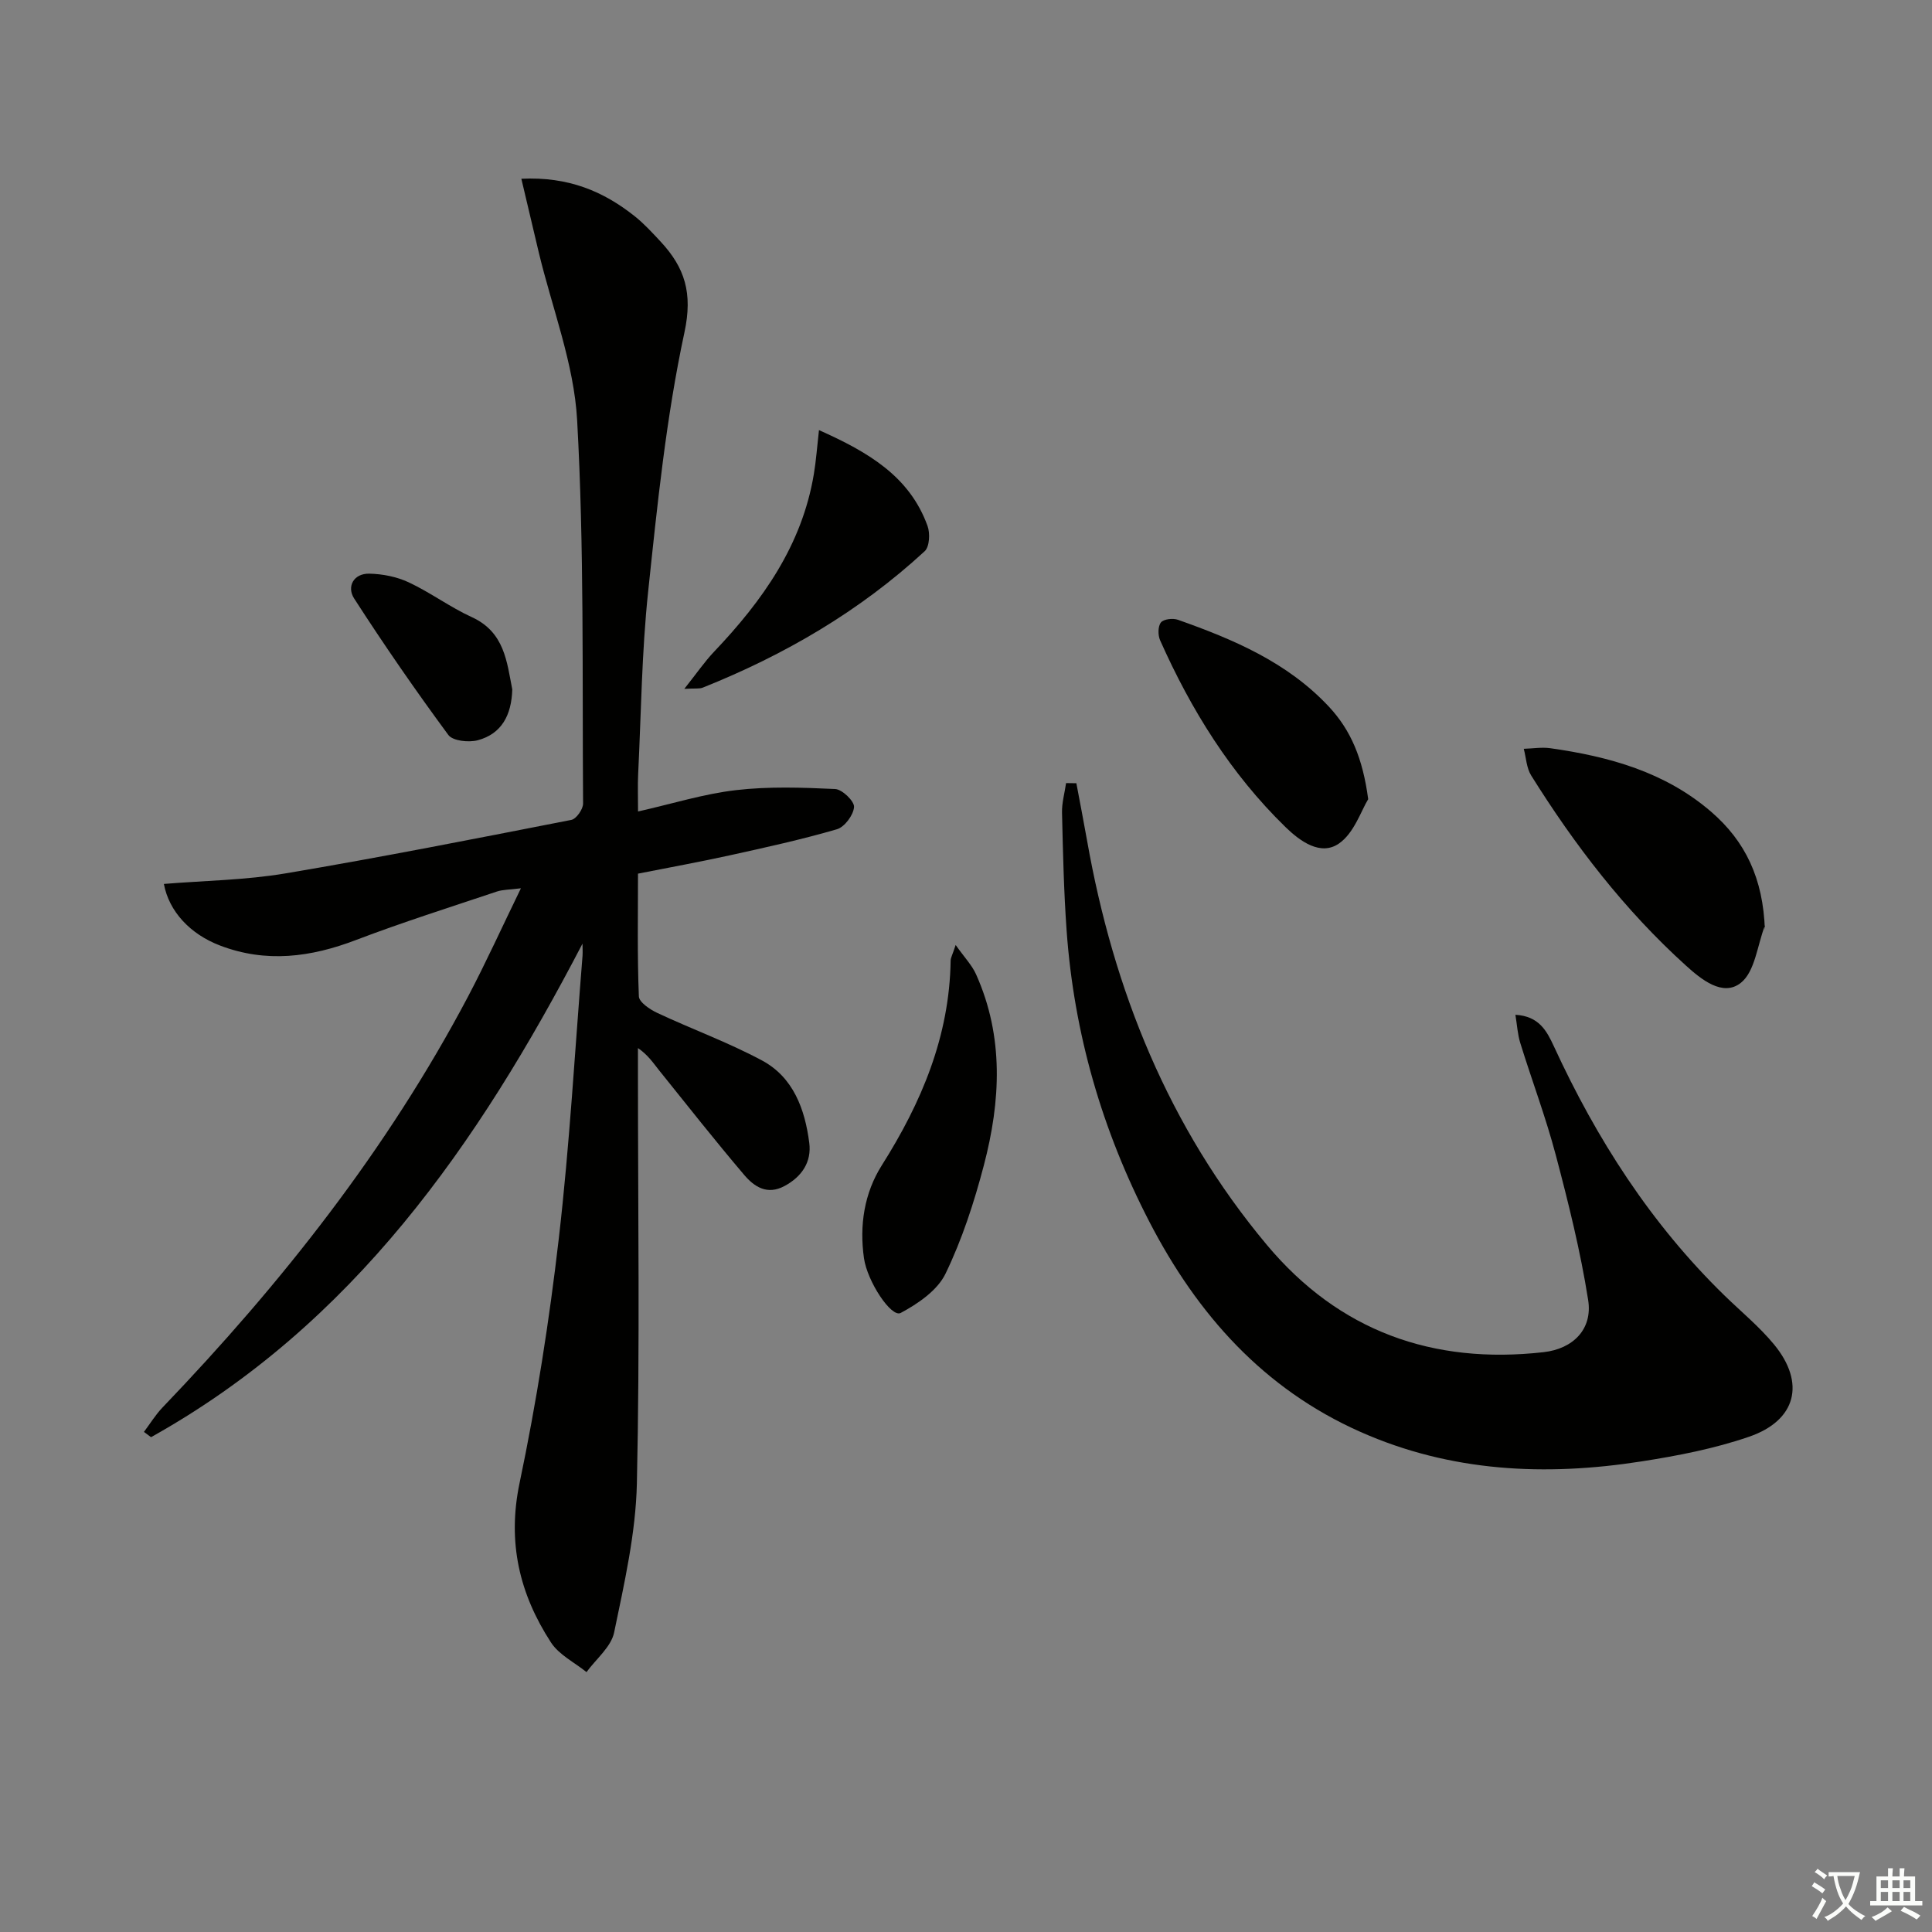
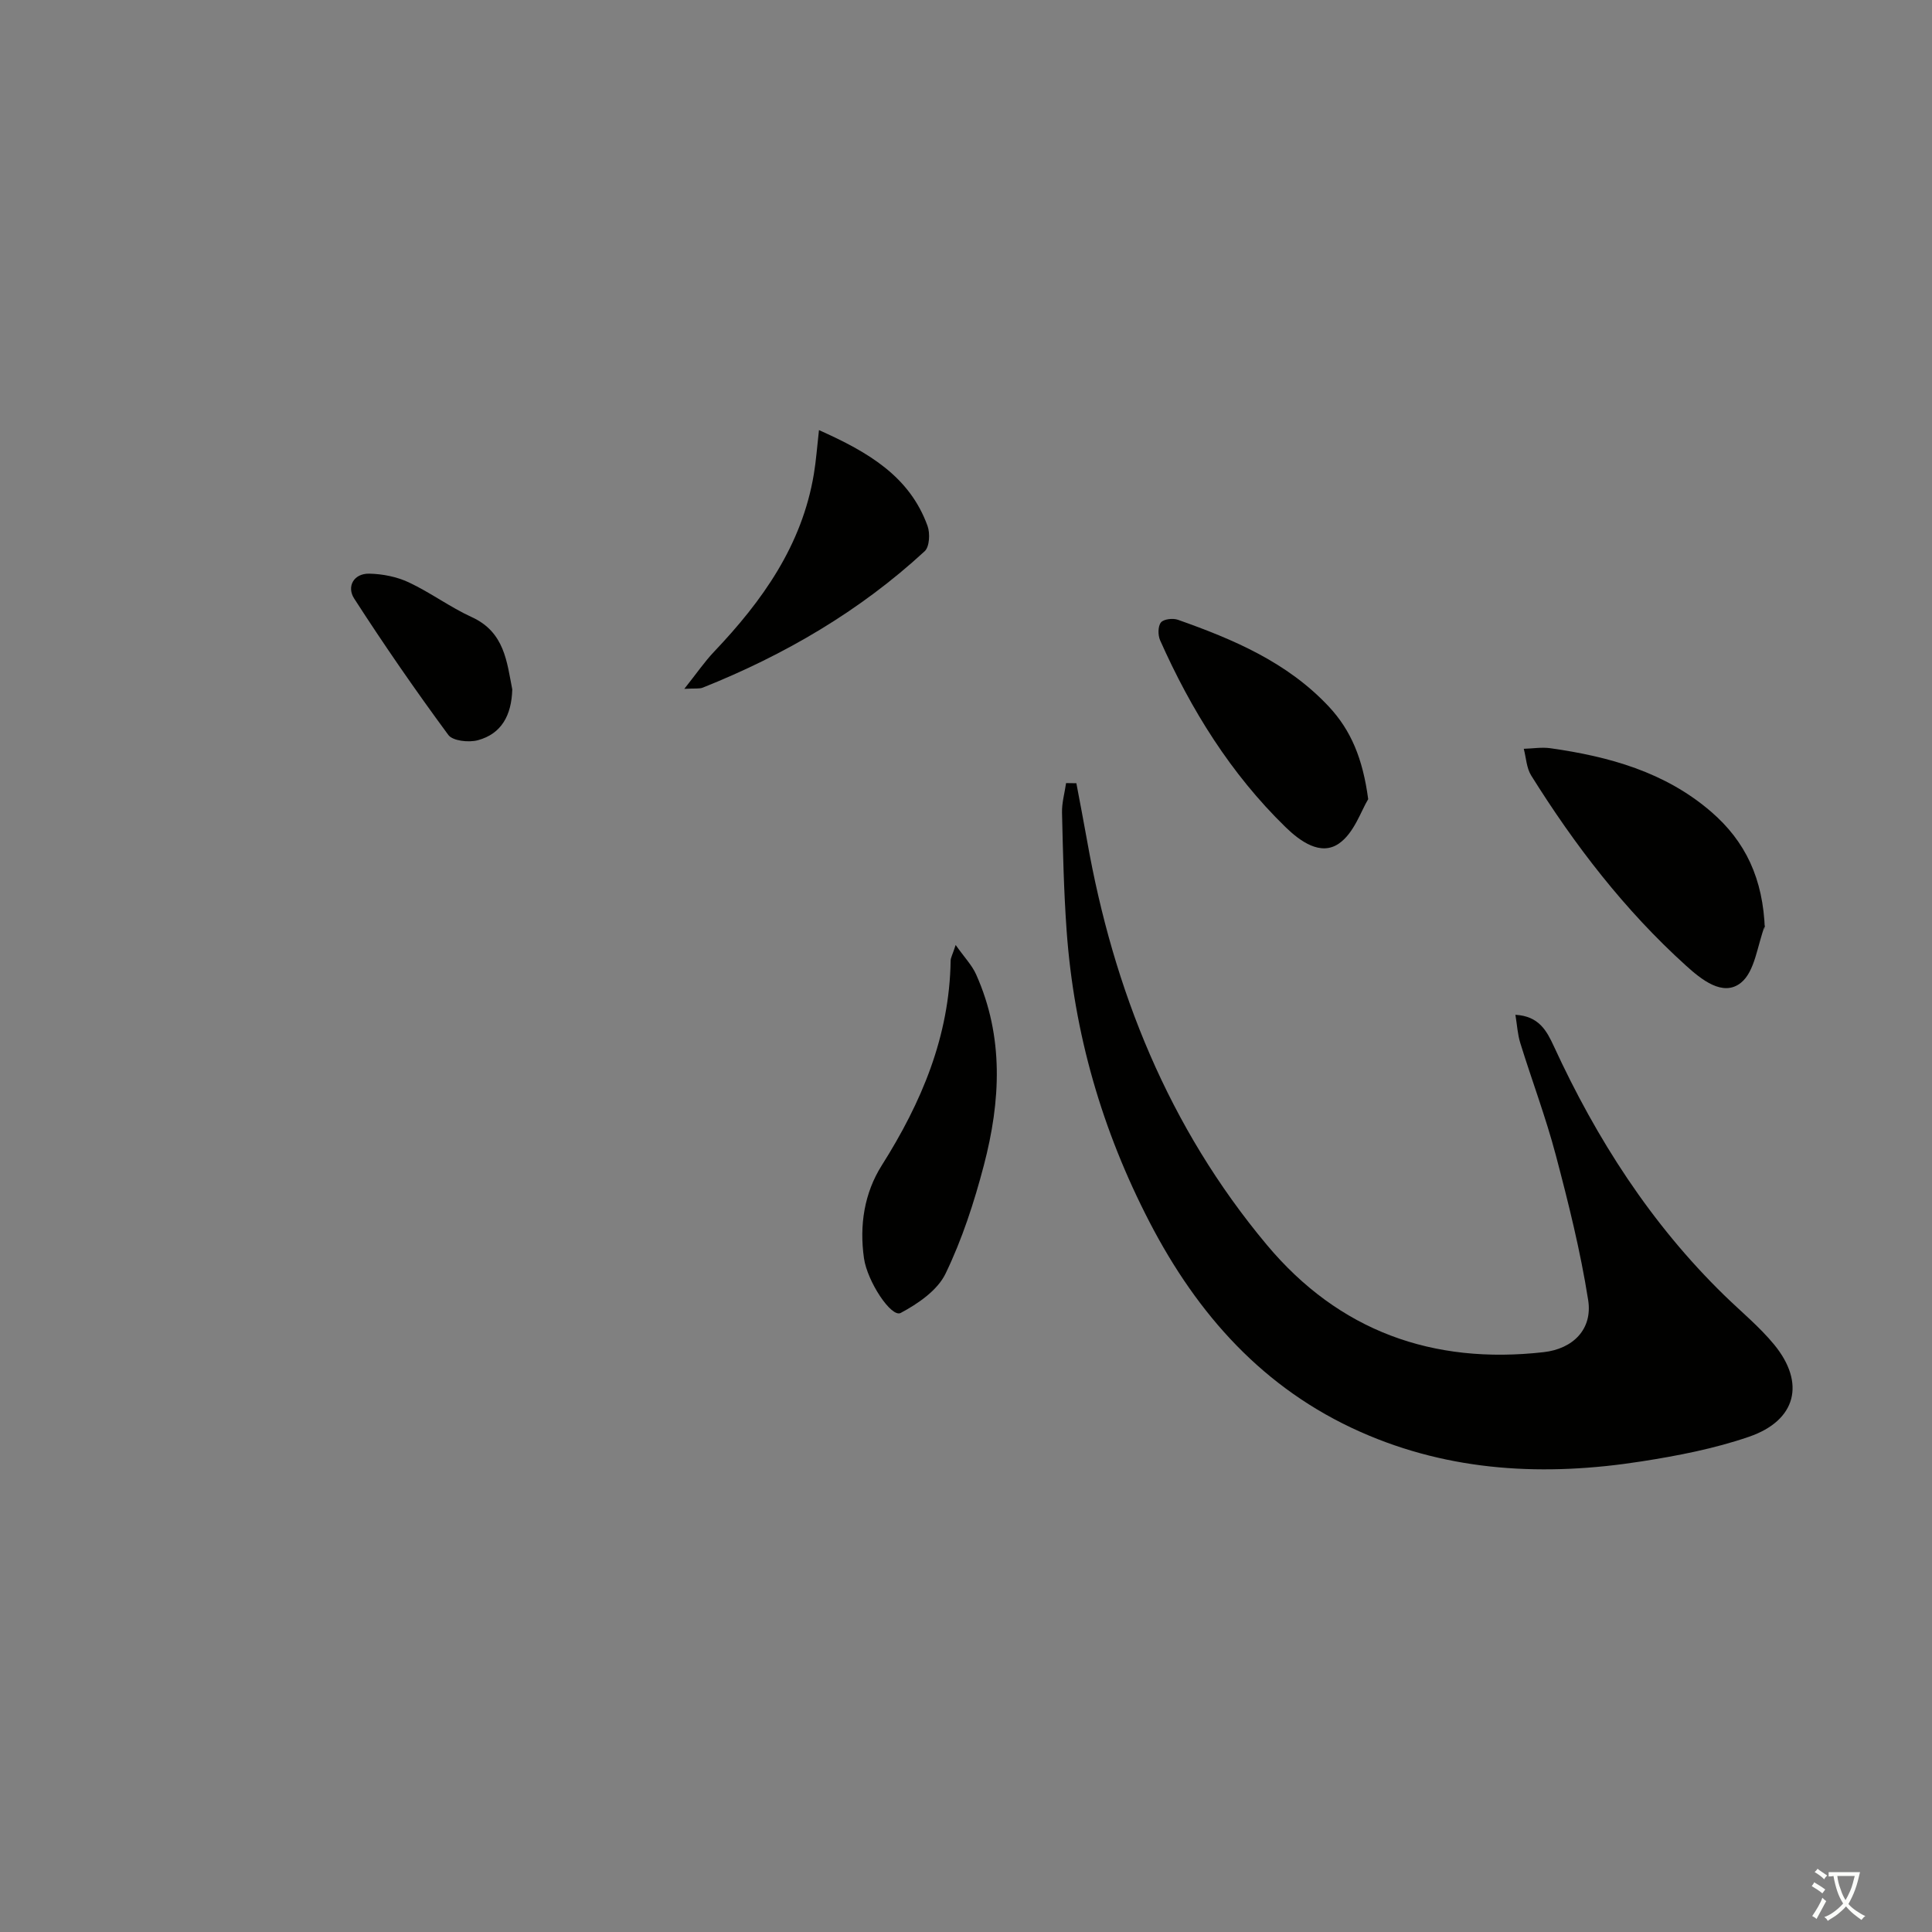
<svg xmlns="http://www.w3.org/2000/svg" enable-background="new 0 0 400 400" viewBox="0 0 400 400">
  <rect x="0" y="0" width="400" height="400" fill="#808080" stroke="none" />
  <path d="m377.9 391.2c-.2.3-.4.5-.6.8-.7-.6-1.4-1-2.2-1.5.2-.3.4-.5.5-.8.6.4 1.4.8 2.3 1.5zm-1.8 6.1c-.2-.2-.5-.4-.9-.6.4-.6.8-1.2 1.2-1.9s.7-1.3.9-1.9c.3.3.5.5.8.7-.7 1.3-1.4 2.6-2 3.7zm2.2-9c-.3.3-.5.5-.6.8-.6-.6-1.3-1.1-2-1.5.3-.3.5-.5.6-.7.6.5 1.3.9 2 1.4zm.3.2v-.9h2 4.5c-.3 1.3-.6 2.5-1 3.6s-.9 2.1-1.4 3c.4.5 1 1 1.6 1.4s1.2.8 1.9 1.1c-.3.2-.5.4-.8.8-.4-.3-1-.7-1.6-1.2s-1.2-1.1-1.6-1.6c-.5.6-1.1 1.1-1.7 1.6s-1.4.9-2.1 1.4c-.1-.3-.3-.5-.7-.8.6-.2 1.2-.5 1.9-1s1.4-1.1 2-1.8c-.5-.8-.9-1.6-1.2-2.5s-.6-2-.8-3.2c-.4.1-.7.1-1 .1zm2.5 2.7c.3 1 .7 1.7 1 2.2.3-.5.6-1.1 1-2s.6-1.9.9-3h-3.2-.4c.1.9.3 1.8.7 2.8z" fill="#fbfcfa" />
-   <path d="m396.5 388.5v1.5 3.6h1.5v.9c-.4 0-1 0-1.7 0h-7.9c-.5 0-.9 0-1.2 0v-.9h1.3v-3.5c0-.7 0-1.2 0-1.6h2.4c0-.8 0-1.4 0-1.7h1c0 .3-.1.8-.1 1.7h1.5c0-.8 0-1.4 0-1.7h1c0 .3-.1.9-.1 1.7zm-8.2 9.2c-.2-.3-.5-.5-.8-.8.8-.3 1.4-.6 1.9-.9s1-.7 1.4-1.1c.3.3.6.5.9.8-1.6 1-2.8 1.6-3.4 2zm2.6-6.8v-1.6h-1.5v1.6zm0 2.7v-1.9h-1.5v1.9zm2.4-2.7v-1.6h-1.5v1.6zm0 2.7v-1.9h-1.5v1.9zm.2 2 .7-.8c.4.2.9.5 1.6.8s1.3.7 1.8 1c-.3.3-.5.6-.8.8-.4-.3-1.5-1-3.3-1.8zm2-4.7v-1.6h-1.4v1.6zm0 2.7v-1.9h-1.4v1.9z" fill="#fbfcfa" />
  <g fill="#010100">
-     <path d="m120.6 195.37c-21.62 41.54-47.52 78.86-89.33 102.18-.49-.36-.98-.73-1.47-1.09 1.28-1.7 2.4-3.55 3.86-5.07 24.64-25.7 46.54-53.44 63.23-85.04 3.71-7.04 7-14.3 10.96-22.44-2.34.3-3.75.26-5 .68-9.74 3.27-19.55 6.37-29.15 10.03-9.35 3.57-18.6 4.79-28.15 1.14-6.19-2.36-10.57-7.07-11.62-12.75 8.43-.69 16.93-.79 25.22-2.19 19.78-3.33 39.46-7.22 59.14-11.07 1.03-.2 2.44-2.22 2.43-3.38-.19-26.47.24-52.98-1.23-79.38-.65-11.73-5.2-23.23-7.97-34.84-1.14-4.77-2.26-9.55-3.58-15.14 9.76-.47 17.01 2.61 23.51 7.79 1.94 1.55 3.64 3.42 5.34 5.24 4.98 5.37 6.67 10.62 4.92 18.76-3.79 17.63-5.62 35.72-7.52 53.7-1.33 12.55-1.45 25.22-2.07 37.85-.11 2.3-.02 4.61-.02 7.66 7.1-1.6 13.61-3.65 20.27-4.42 6.78-.79 13.71-.55 20.55-.23 1.45.07 3.98 2.52 3.9 3.72-.12 1.67-1.96 4.15-3.55 4.61-7.3 2.13-14.75 3.76-22.19 5.4-6.13 1.35-12.32 2.47-18.99 3.79 0 8.53-.16 16.98.18 25.41.05 1.21 2.28 2.7 3.8 3.42 7.19 3.37 14.7 6.1 21.68 9.84 6.52 3.49 8.91 10.13 9.8 17.07.5 3.91-1.49 6.98-5.12 8.93-3.61 1.95-6.29.13-8.35-2.29-6.02-7.09-11.79-14.4-17.61-21.65-1.22-1.52-2.27-3.16-4.39-4.62v5.15c0 28.32.41 56.66-.22 84.97-.23 10.33-2.6 20.68-4.71 30.87-.62 3-3.74 5.49-5.72 8.21-2.5-2.02-5.7-3.58-7.36-6.14-6.52-10.04-9.07-20.71-6.5-33 3.5-16.7 6.16-33.64 8.12-50.6 2.25-19.46 3.34-39.06 4.92-58.6.05-.83-.01-1.66-.01-2.48z" />
    <path d="m222.85 162.16c.74 3.95 1.51 7.89 2.21 11.84 5.47 30.99 16.88 59.4 37.21 83.72 14.93 17.86 34.36 24.83 57.33 22.23 6.07-.69 10.17-4.74 9.21-10.8-1.59-10.1-4.08-20.09-6.7-30-2.07-7.83-4.95-15.45-7.35-23.2-.56-1.79-.66-3.73-1.01-5.85 4.86.28 6.47 3.29 7.97 6.54 8.84 19.2 20.09 36.75 35.32 51.58 3.45 3.36 7.22 6.45 10.26 10.14 6.56 7.97 4.62 15.74-5.2 19.11-7.16 2.46-14.75 3.93-22.26 5.1-19.88 3.11-39.46 2.19-58.15-6.1-20.07-8.9-33.75-24.27-43.69-43.45-9.83-18.98-15.65-39.08-17.17-60.38-.58-8.12-.76-16.26-.95-24.4-.05-2.03.55-4.07.84-6.11.72.02 1.42.02 2.13.03z" />
    <path d="m365.4 192.59c0-1.25.05-1.06-.01-.92-1.56 4.05-2.03 9.47-4.96 11.81-3.73 2.97-8.21-.7-11.41-3.6-12.67-11.46-22.99-24.89-32.01-39.33-.97-1.55-1.04-3.67-1.53-5.52 1.84-.05 3.71-.37 5.5-.12 12.14 1.72 23.74 4.91 33.3 13.16 7.04 6.08 10.79 13.78 11.12 24.52z" />
    <path d="m197.86 195.65c1.86 2.63 3.39 4.2 4.23 6.09 5.8 12.93 5.08 26.27 1.61 39.51-2.01 7.67-4.5 15.34-7.94 22.45-1.67 3.46-5.7 6.22-9.28 8.13-1.95 1.04-6.92-6.54-7.6-11.31-.98-6.83.06-13.51 3.68-19.24 8.24-13.03 14.02-26.73 14.26-42.39 0-.58.36-1.16 1.04-3.24z" />
    <path d="m283.27 165.46c-1.46 2.37-2.91 7.01-6.05 9.18-3.81 2.64-8.07-.48-11.08-3.41-11.34-11.05-19.55-24.28-25.95-38.66-.47-1.06-.47-2.9.17-3.7.56-.7 2.48-.92 3.52-.55 11.49 4.06 22.63 8.78 31.22 17.95 4.6 4.92 7.05 10.77 8.17 19.19z" />
    <path d="m169.56 89.05c10.27 4.58 18.78 9.6 22.48 19.85.55 1.52.41 4.3-.59 5.22-13.45 12.41-29.01 21.48-45.96 28.25-.67.27-1.5.12-3.81.25 2.57-3.23 4.2-5.63 6.17-7.7 10-10.52 18.2-22.03 20.65-36.77.46-2.73.65-5.48 1.06-9.1z" />
    <path d="m106.06 142.73c-.15 5.34-2.21 9.2-7.14 10.53-1.86.5-5.18.15-6.1-1.1-6.79-9.21-13.3-18.63-19.5-28.25-1.56-2.42-.15-5.21 3.16-5.14 2.74.06 5.68.64 8.15 1.8 4.5 2.11 8.56 5.15 13.07 7.21 6.79 3.11 7.24 9.3 8.36 14.95z" />
  </g>
</svg>